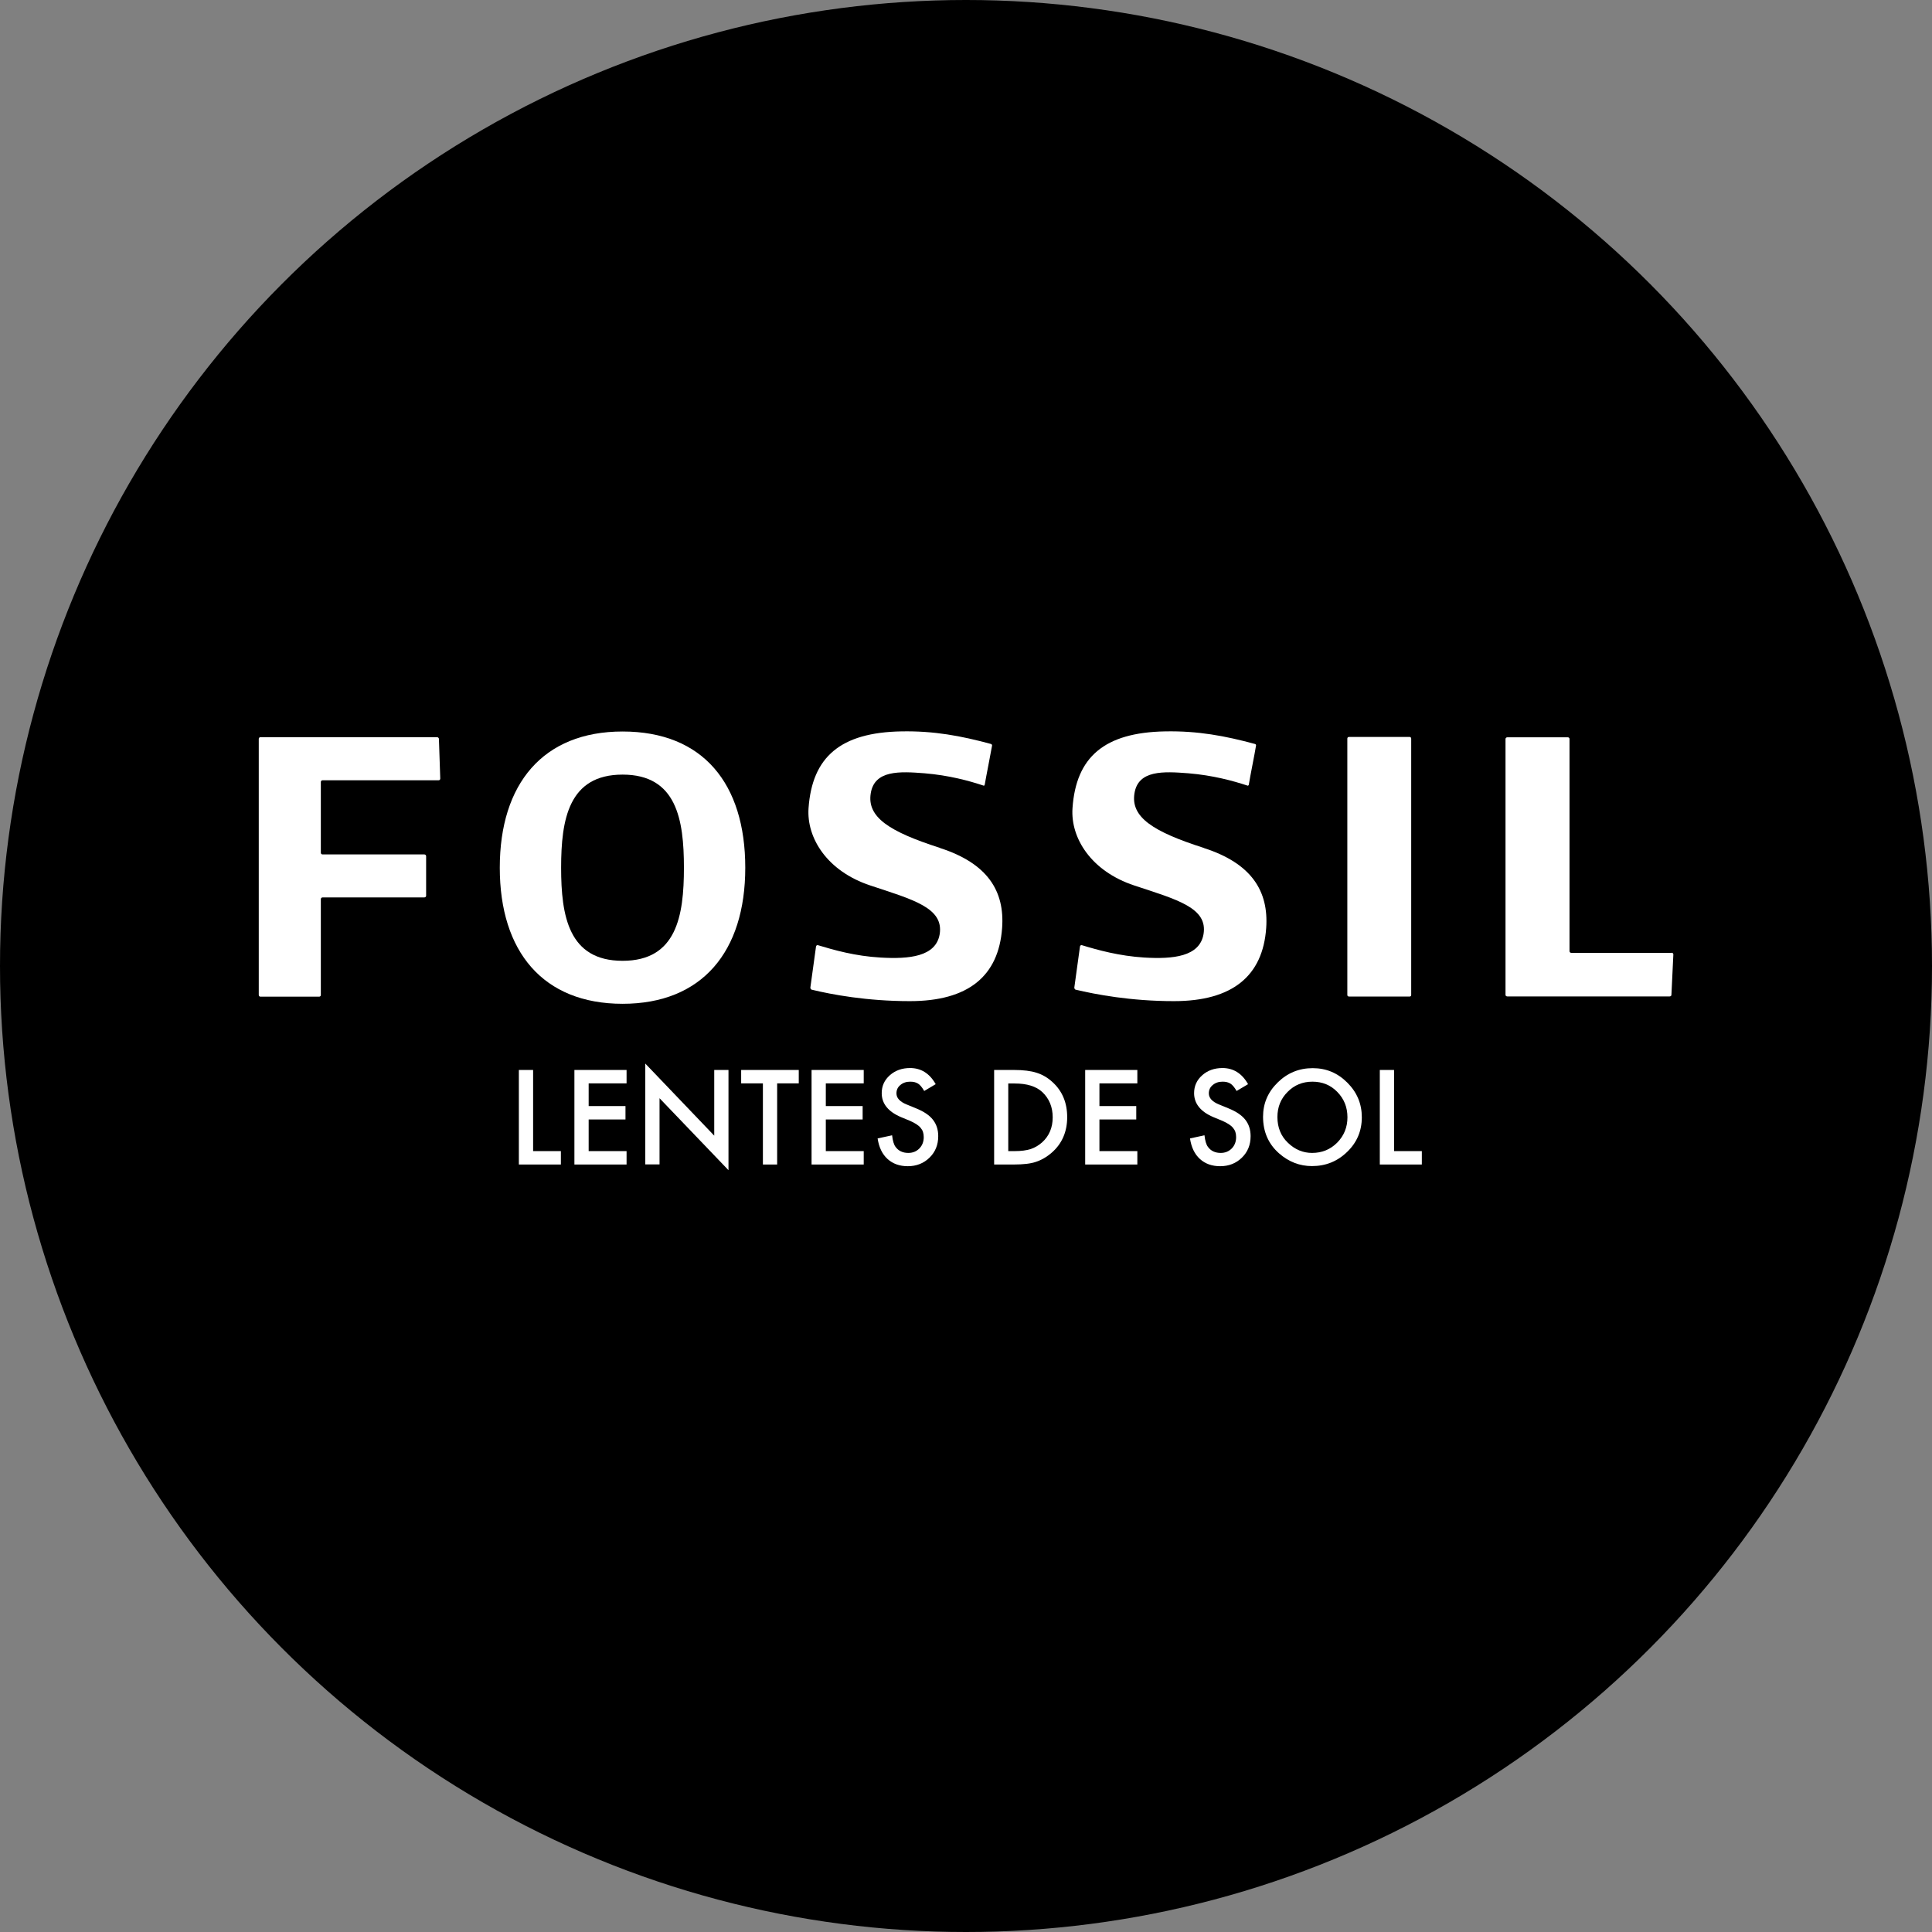
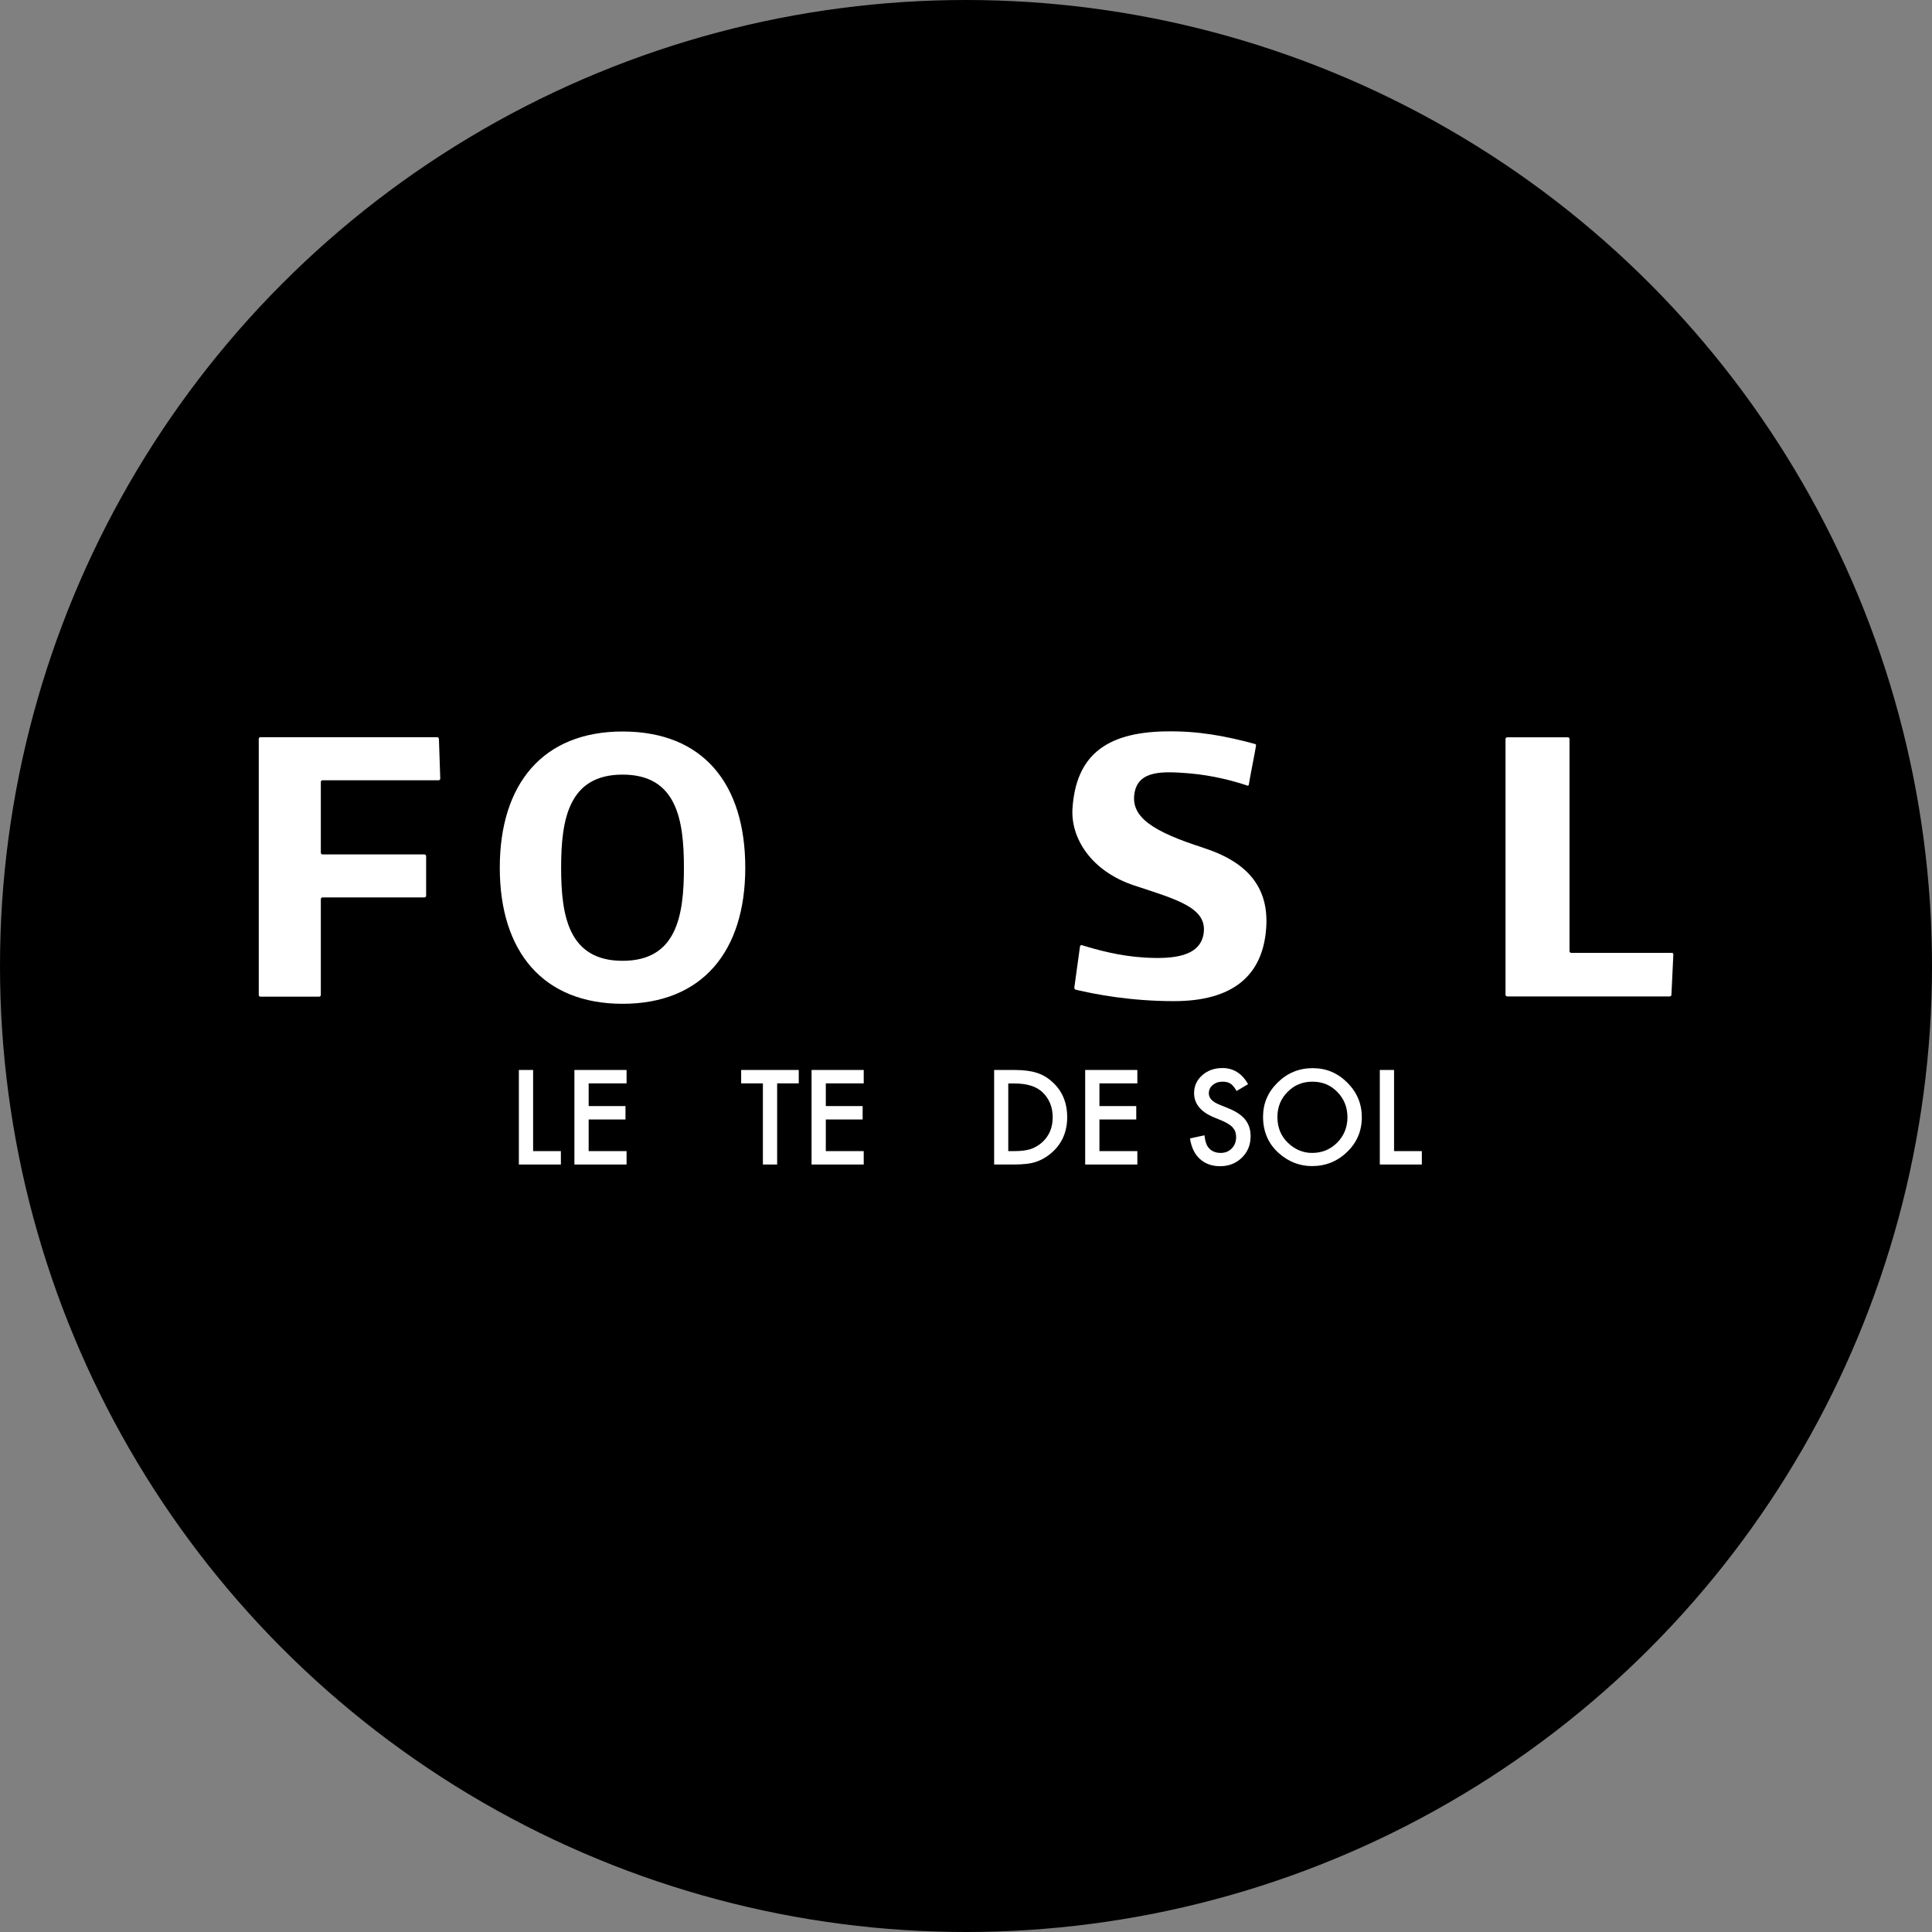
<svg xmlns="http://www.w3.org/2000/svg" viewBox="0 0 160 160" version="1.1" id="a">
  <rect x="0" y="0" width="160" height="160" fill="#808080" stroke="none" />
  <defs>
    <style>
      .st0 {
        isolation: isolate;
      }

      .st1 {
        fill: #fff;
      }
    </style>
  </defs>
  <circle r="80" cy="80" cx="80" />
  <g>
    <g>
      <path d="M99.69,70.22c-4.22-1.35-6.05-2.55-5.74-4.51.3-1.95,2.41-1.83,4.47-1.67,2.03.17,3.68.62,4.89,1.02.02.02.09,0,.11-.07.11-.71.5-2.6.6-3.25.02-.08-.06-.12-.1-.13-2.47-.67-4.72-1.09-7.42-1.04-5.04.09-7.39,2.12-7.68,6.36-.17,2.48,1.55,5.22,5.11,6.4,3.57,1.18,6.11,1.85,5.74,4.04-.33,1.86-2.52,2.07-4.9,1.93-2.08-.13-3.85-.62-5.16-1.02-.09-.03-.15.02-.17.1-.1.76-.38,2.72-.47,3.41,0,.09.07.17.11.17,1.64.39,4.56.95,8.14.95,4.84,0,7.36-2.08,7.64-6.05.22-3.09-1.24-5.37-5.16-6.63h0Z" class="st1" />
-       <path d="M77.85,70.22c-4.22-1.35-6.05-2.55-5.74-4.51.3-1.95,2.41-1.83,4.46-1.67,2.03.17,3.68.62,4.88,1.02.03.02.08,0,.1-.07.12-.71.5-2.6.61-3.25,0-.08-.06-.12-.1-.13-2.47-.67-4.72-1.09-7.41-1.04-5.05.09-7.39,2.12-7.69,6.36-.17,2.48,1.55,5.22,5.11,6.4s6.1,1.85,5.75,4.04c-.32,1.86-2.52,2.07-4.9,1.93-2.09-.12-3.85-.62-5.17-1.02-.08-.03-.15.02-.17.1-.1.77-.38,2.72-.47,3.41,0,.09.07.17.11.17,1.64.4,4.57.95,8.13.95,4.85,0,7.35-2.08,7.64-6.05.23-3.09-1.23-5.37-5.14-6.63h0Z" class="st1" />
      <path d="M36.2,61.05h-14.63c-.09,0-.14.07-.14.14v21.21c0,.08.06.14.14.14h4.86c.08,0,.14-.06.14-.14v-7.94c0-.07.06-.14.14-.14h8.43c.08,0,.15-.06.15-.13v-3.28c0-.08-.06-.15-.15-.15h-8.43c-.08,0-.14-.06-.14-.14v-5.86c0-.08.06-.14.14-.14h9.61c.08,0,.14-.06.14-.14l-.11-3.29c0-.07-.08-.14-.15-.14Z" class="st1" />
-       <path d="M116.74,61.03h-5.02c-.09,0-.14.06-.14.14v21.23c0,.07.05.13.14.13h5.02c.08,0,.13-.06.13-.13v-21.23c0-.08-.06-.14-.13-.14Z" class="st1" />
      <path d="M138.43,78.91h-8.31c-.08,0-.14-.06-.14-.14v-17.57c0-.09-.06-.14-.15-.14h-5c-.08,0-.15.06-.15.14v21.19c0,.08.07.13.15.13h13.44c.08,0,.15-.05.15-.13l.16-3.34c0-.09-.06-.15-.15-.15h0Z" class="st1" />
      <path d="M51.56,60.58c-6.58,0-10.17,4.32-10.17,11.28s3.59,11.27,10.17,11.27,10.16-4.32,10.16-11.27-3.49-11.28-10.16-11.28ZM51.56,79.57c-4.47,0-5.09-3.71-5.09-7.71s.62-7.71,5.09-7.71,5.08,3.71,5.08,7.71-.61,7.71-5.08,7.71Z" class="st1" />
    </g>
    <g class="st0">
      <g class="st0">
        <g class="st0">
          <path d="M44.15,88.62v6.71h2.3v1.11h-3.48v-7.83h1.18Z" class="st1" />
          <path d="M51.89,89.72h-3.14v1.88h3.05v1.11h-3.05v2.62h3.14v1.11h-4.32v-7.83h4.32v1.11Z" class="st1" />
-           <path d="M53.44,96.44v-8.36l5.71,5.97v-5.44h1.18v8.3l-5.71-5.96v5.48h-1.18Z" class="st1" />
          <path d="M64.36,89.72v6.72h-1.18v-6.72h-1.8v-1.11h4.77v1.11h-1.79Z" class="st1" />
          <path d="M71.53,89.72h-3.14v1.88h3.05v1.11h-3.05v2.62h3.14v1.11h-4.32v-7.83h4.32v1.11Z" class="st1" />
-           <path d="M77.5,89.78l-.96.57c-.18-.31-.35-.51-.51-.61-.17-.11-.39-.16-.65-.16-.33,0-.6.09-.82.28-.22.18-.32.41-.32.69,0,.38.28.69.85.92l.78.32c.64.26,1.1.57,1.39.94s.44.82.44,1.36c0,.72-.24,1.31-.72,1.78-.48.47-1.08.71-1.8.71-.68,0-1.24-.2-1.68-.6-.44-.4-.71-.97-.82-1.7l1.2-.26c.05.46.15.78.28.95.24.34.6.51,1.06.51.37,0,.67-.12.92-.37.24-.25.36-.56.36-.94,0-.15-.02-.29-.06-.42-.04-.13-.11-.24-.2-.35-.09-.11-.21-.21-.35-.3-.14-.09-.31-.18-.51-.27l-.75-.31c-1.07-.45-1.61-1.12-1.61-1.99,0-.59.22-1.08.67-1.48.45-.4,1.01-.6,1.68-.6.9,0,1.61.44,2.11,1.32Z" class="st1" />
          <path d="M82.33,96.44v-7.83h1.64c.79,0,1.41.08,1.87.23.49.15.93.41,1.33.78.81.74,1.21,1.71,1.21,2.9s-.42,2.18-1.26,2.92c-.42.37-.87.63-1.33.78-.43.15-1.05.22-1.84.22h-1.62ZM83.51,95.33h.53c.53,0,.97-.06,1.32-.17.35-.12.67-.31.95-.56.58-.53.87-1.22.87-2.07s-.29-1.55-.86-2.09c-.52-.48-1.28-.71-2.29-.71h-.53v5.61Z" class="st1" />
          <path d="M94.19,89.72h-3.14v1.88h3.05v1.11h-3.05v2.62h3.14v1.11h-4.32v-7.83h4.32v1.11Z" class="st1" />
          <path d="M103.37,89.78l-.96.57c-.18-.31-.35-.51-.51-.61-.17-.11-.39-.16-.65-.16-.33,0-.6.09-.82.28-.22.18-.32.41-.32.69,0,.38.28.69.85.92l.78.32c.64.26,1.1.57,1.39.94s.44.82.44,1.36c0,.72-.24,1.31-.72,1.78-.48.47-1.08.71-1.8.71-.68,0-1.24-.2-1.68-.6-.44-.4-.71-.97-.82-1.7l1.2-.26c.05.46.15.78.28.95.24.34.6.51,1.06.51.37,0,.67-.12.92-.37.24-.25.36-.56.36-.94,0-.15-.02-.29-.06-.42-.04-.13-.11-.24-.2-.35s-.21-.21-.35-.3c-.14-.09-.31-.18-.51-.27l-.75-.31c-1.07-.45-1.61-1.12-1.61-1.99,0-.59.22-1.08.67-1.48.45-.4,1.01-.6,1.68-.6.9,0,1.61.44,2.11,1.32Z" class="st1" />
          <path d="M104.6,92.49c0-1.1.4-2.05,1.21-2.84.8-.79,1.77-1.19,2.9-1.19s2.07.4,2.87,1.2c.8.8,1.2,1.75,1.2,2.87s-.4,2.08-1.21,2.86c-.81.79-1.78,1.18-2.92,1.18-1.01,0-1.92-.35-2.72-1.05-.88-.77-1.33-1.79-1.33-3.04ZM105.79,92.51c0,.86.29,1.58.87,2.13.58.56,1.25.84,2,.84.82,0,1.51-.28,2.08-.85.56-.57.85-1.27.85-2.1s-.28-1.53-.84-2.1c-.55-.57-1.24-.85-2.06-.85s-1.5.28-2.06.85c-.56.56-.84,1.25-.84,2.08Z" class="st1" />
          <path d="M115.45,88.62v6.71h2.3v1.11h-3.48v-7.83h1.18Z" class="st1" />
        </g>
      </g>
    </g>
  </g>
</svg>